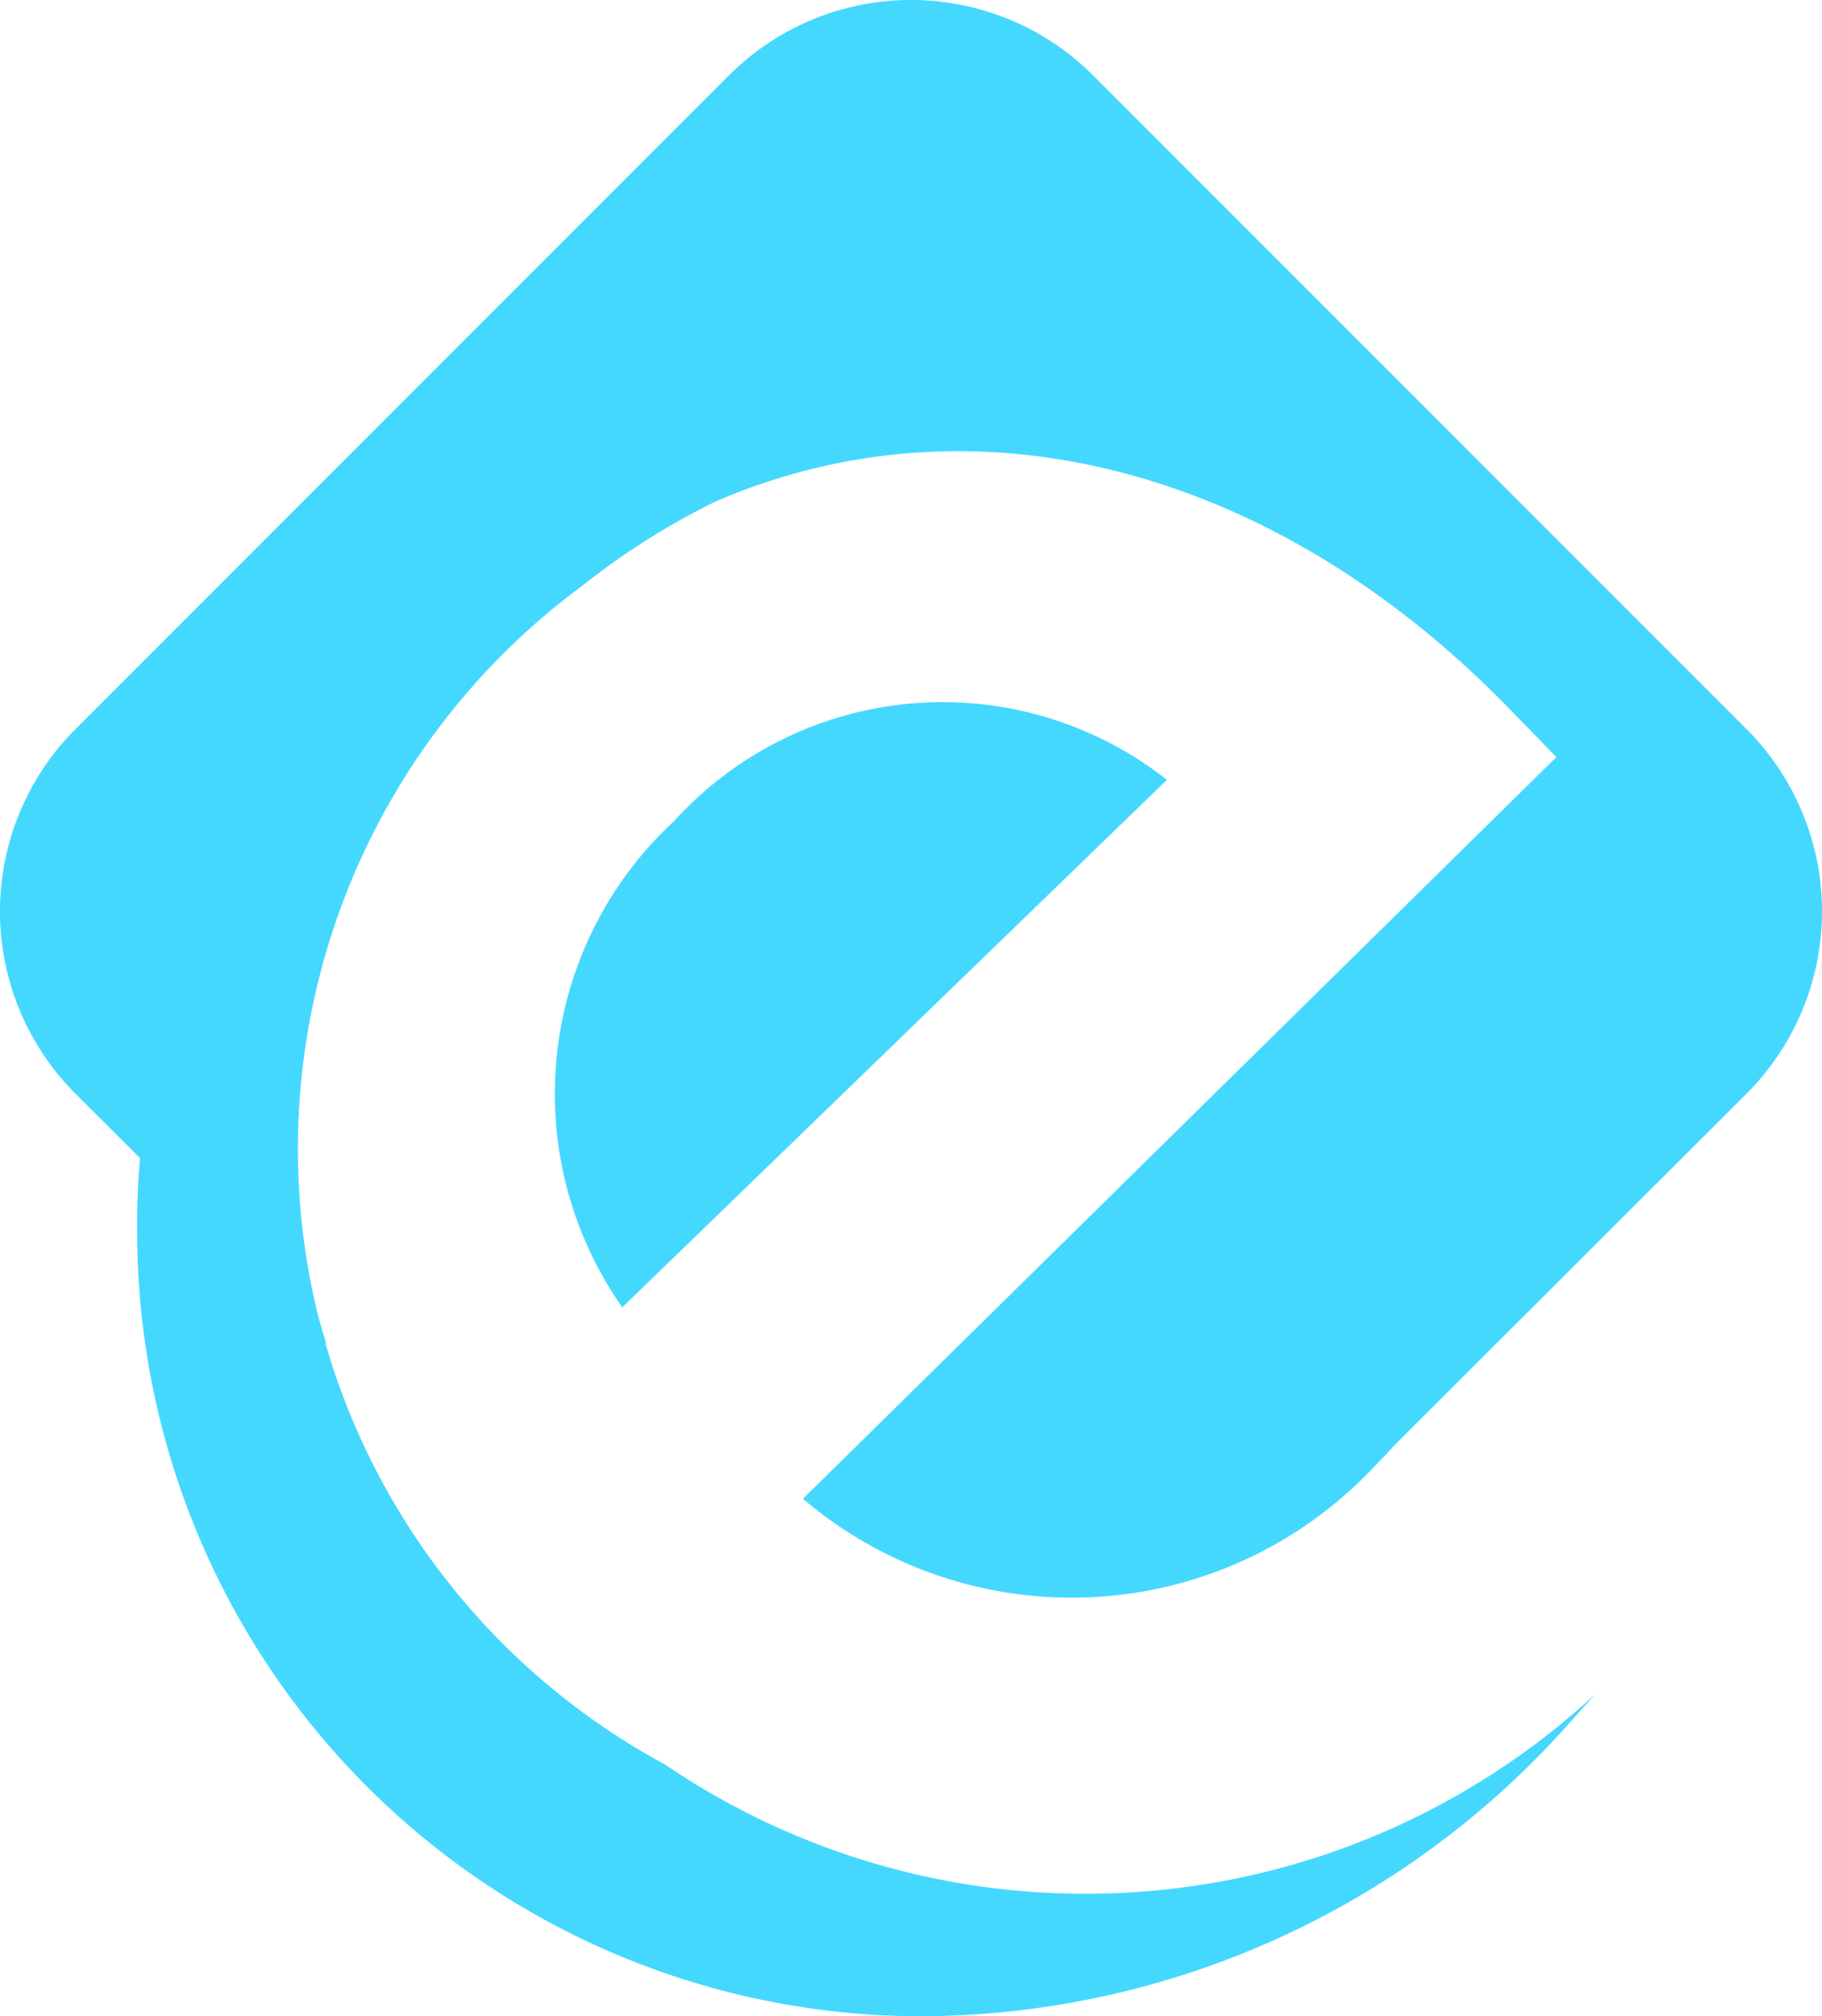
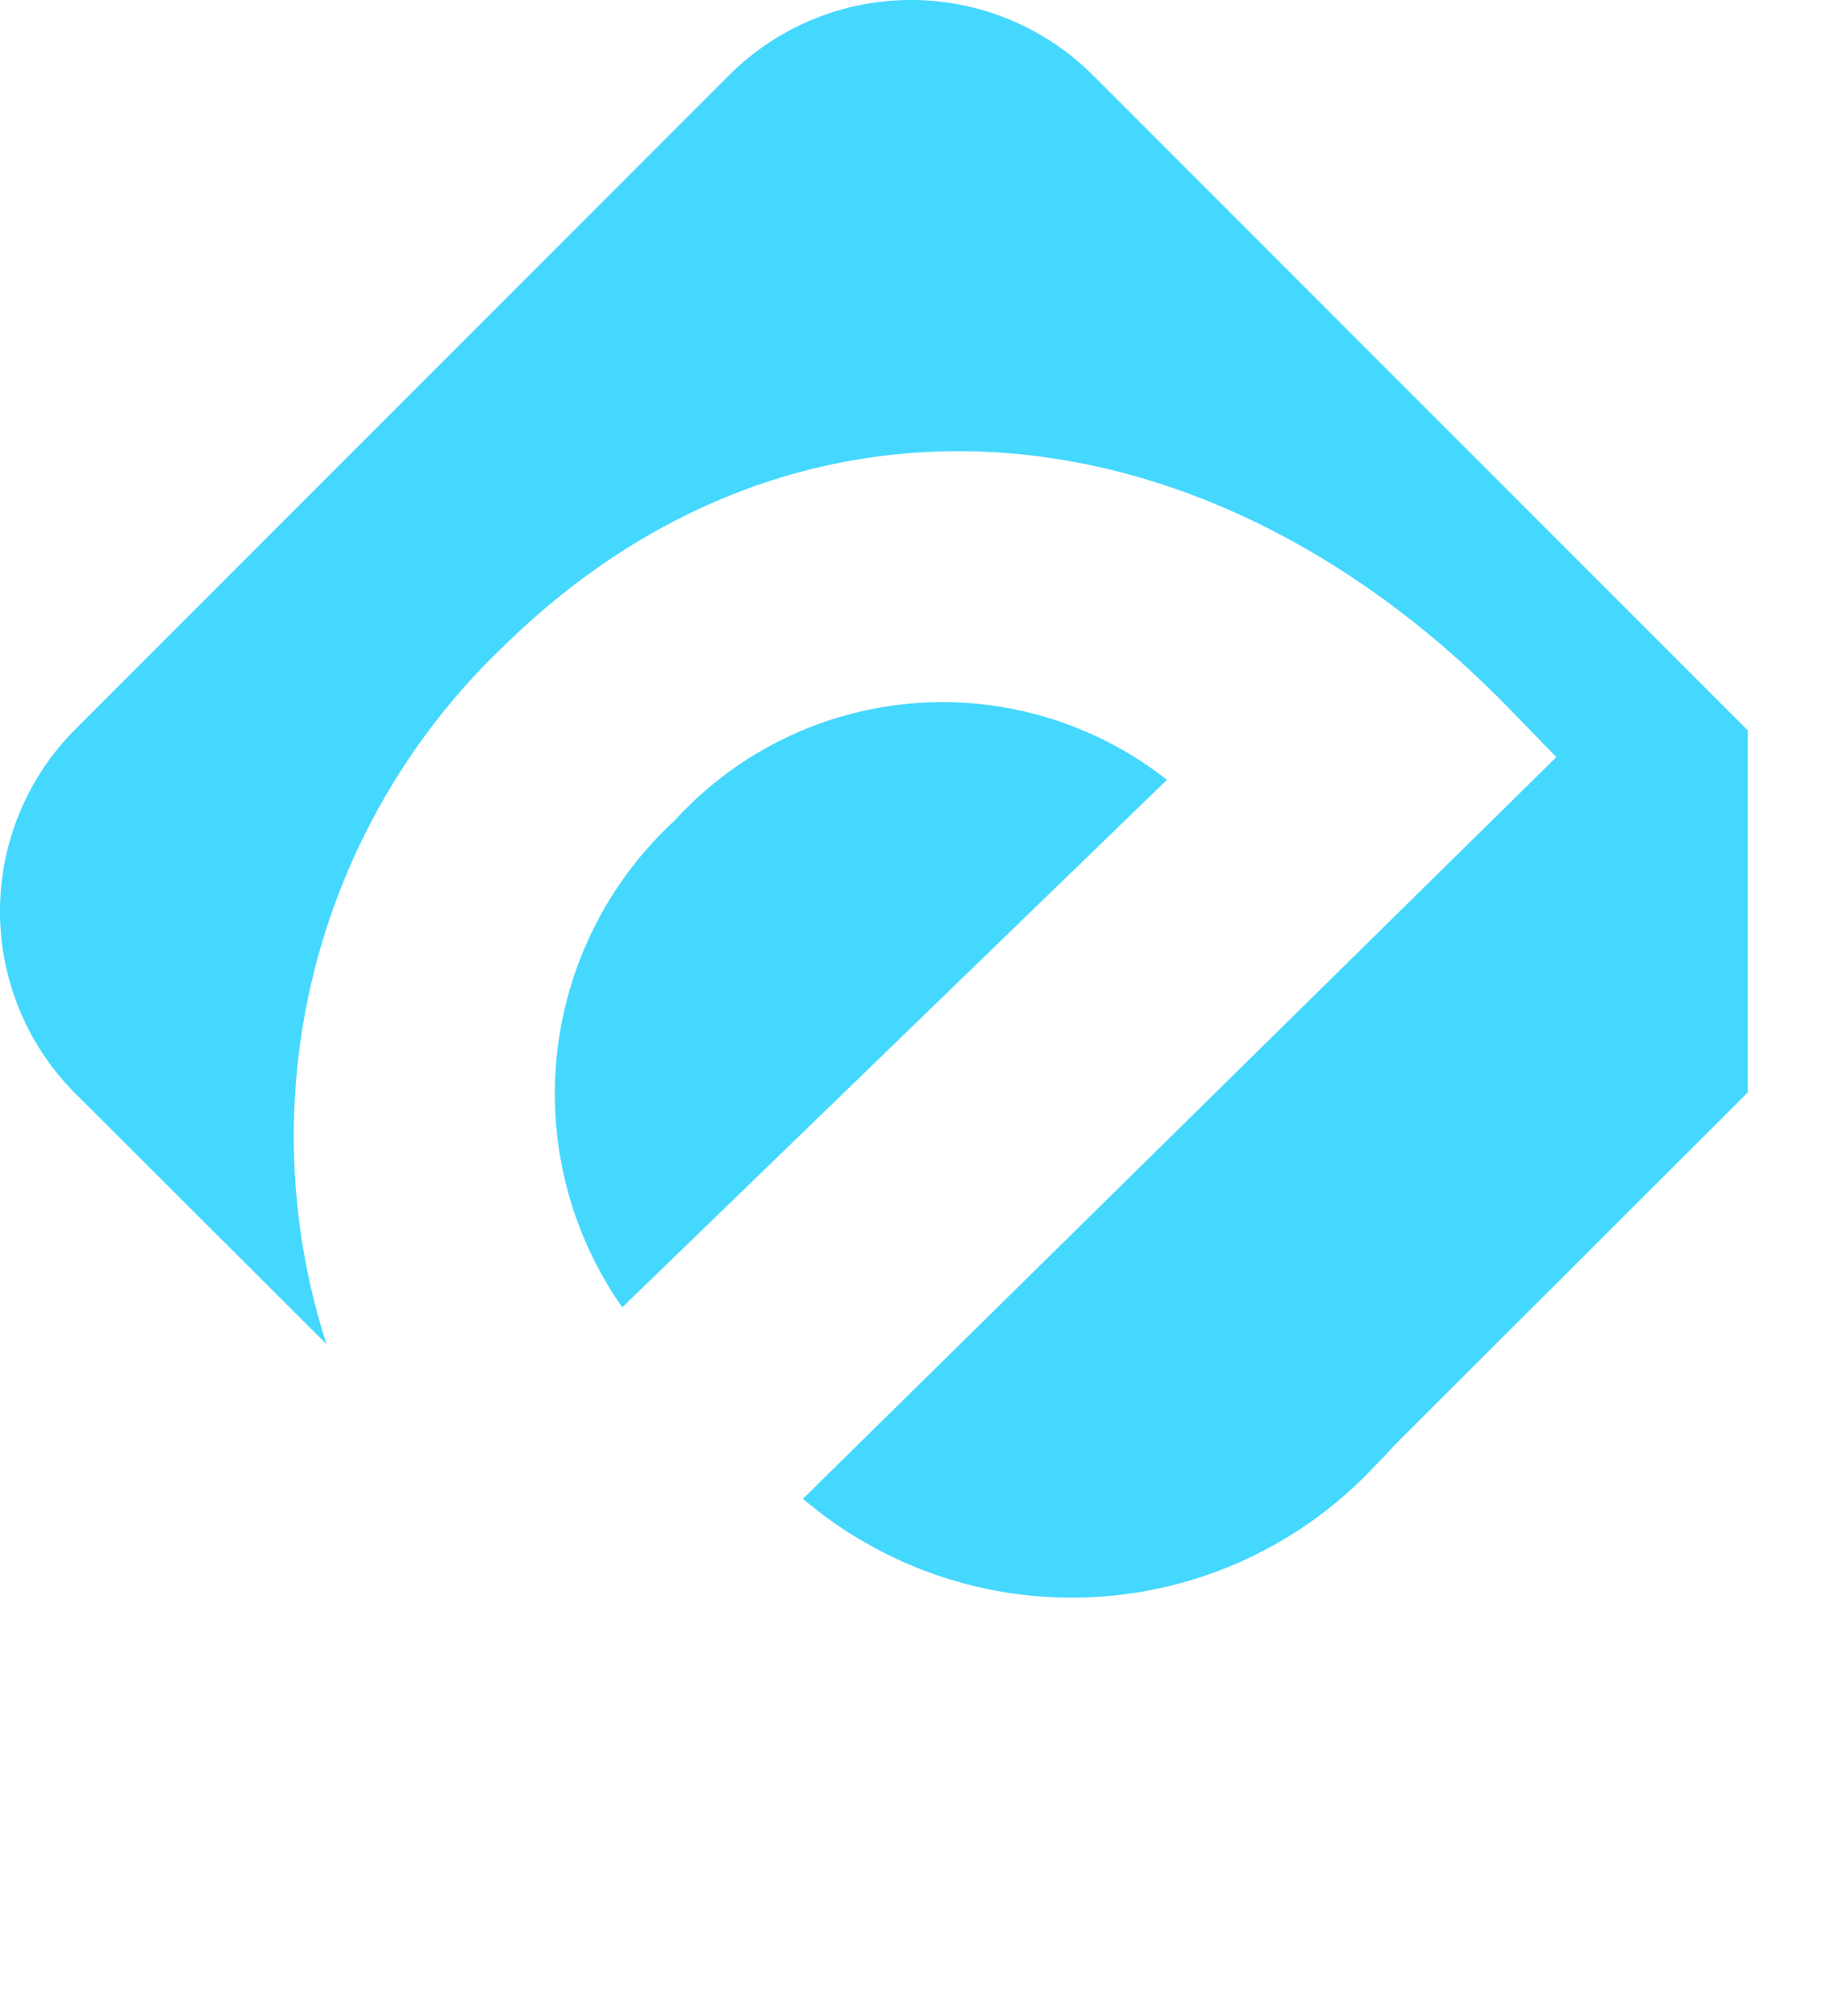
<svg xmlns="http://www.w3.org/2000/svg" viewBox="0 0 27.23 30.12">
  <defs>
    <style>.cls-1{fill:#45d8ff;}</style>
  </defs>
  <g id="Capa_2" data-name="Capa 2">
    <g id="Layer_2" data-name="Layer 2">
-       <path class="cls-1" d="M26.12,10.91l-9.8-9.8a3.85,3.85,0,0,0-5.41,0l-9.8,9.8a3.85,3.85,0,0,0,0,5.41l3.77,3.76A10.11,10.11,0,0,1,7.52,9.66c4.39-4.31,10.5-3.71,15,.89l.74.76L12,22.39a6.2,6.2,0,0,0,8.5-.44l.25-.26.09-.1h0l5.28-5.27A3.85,3.85,0,0,0,26.12,10.91Z" />
+       <path class="cls-1" d="M26.12,10.91l-9.8-9.8a3.85,3.85,0,0,0-5.41,0l-9.8,9.8a3.85,3.85,0,0,0,0,5.41l3.77,3.76A10.11,10.11,0,0,1,7.52,9.66c4.39-4.31,10.5-3.71,15,.89l.74.76L12,22.39a6.2,6.2,0,0,0,8.5-.44l.25-.26.09-.1h0l5.28-5.27Z" />
      <path class="cls-1" d="M17.44,11.65a5.42,5.42,0,0,0-7.36.61,5.55,5.55,0,0,0-.78,7.27Z" />
-       <path class="cls-1" d="M16.23,28.29a11.16,11.16,0,0,1-6.29-1.93A10.45,10.45,0,0,1,8.69,8.76a11,11,0,0,1,2.8-1.62A11.3,11.3,0,0,0,2.05,18.4,11.72,11.72,0,0,0,13.77,30.12a13,13,0,0,0,9.64-4.33l.43-.48A11.21,11.21,0,0,1,16.23,28.29Z" />
    </g>
  </g>
</svg>